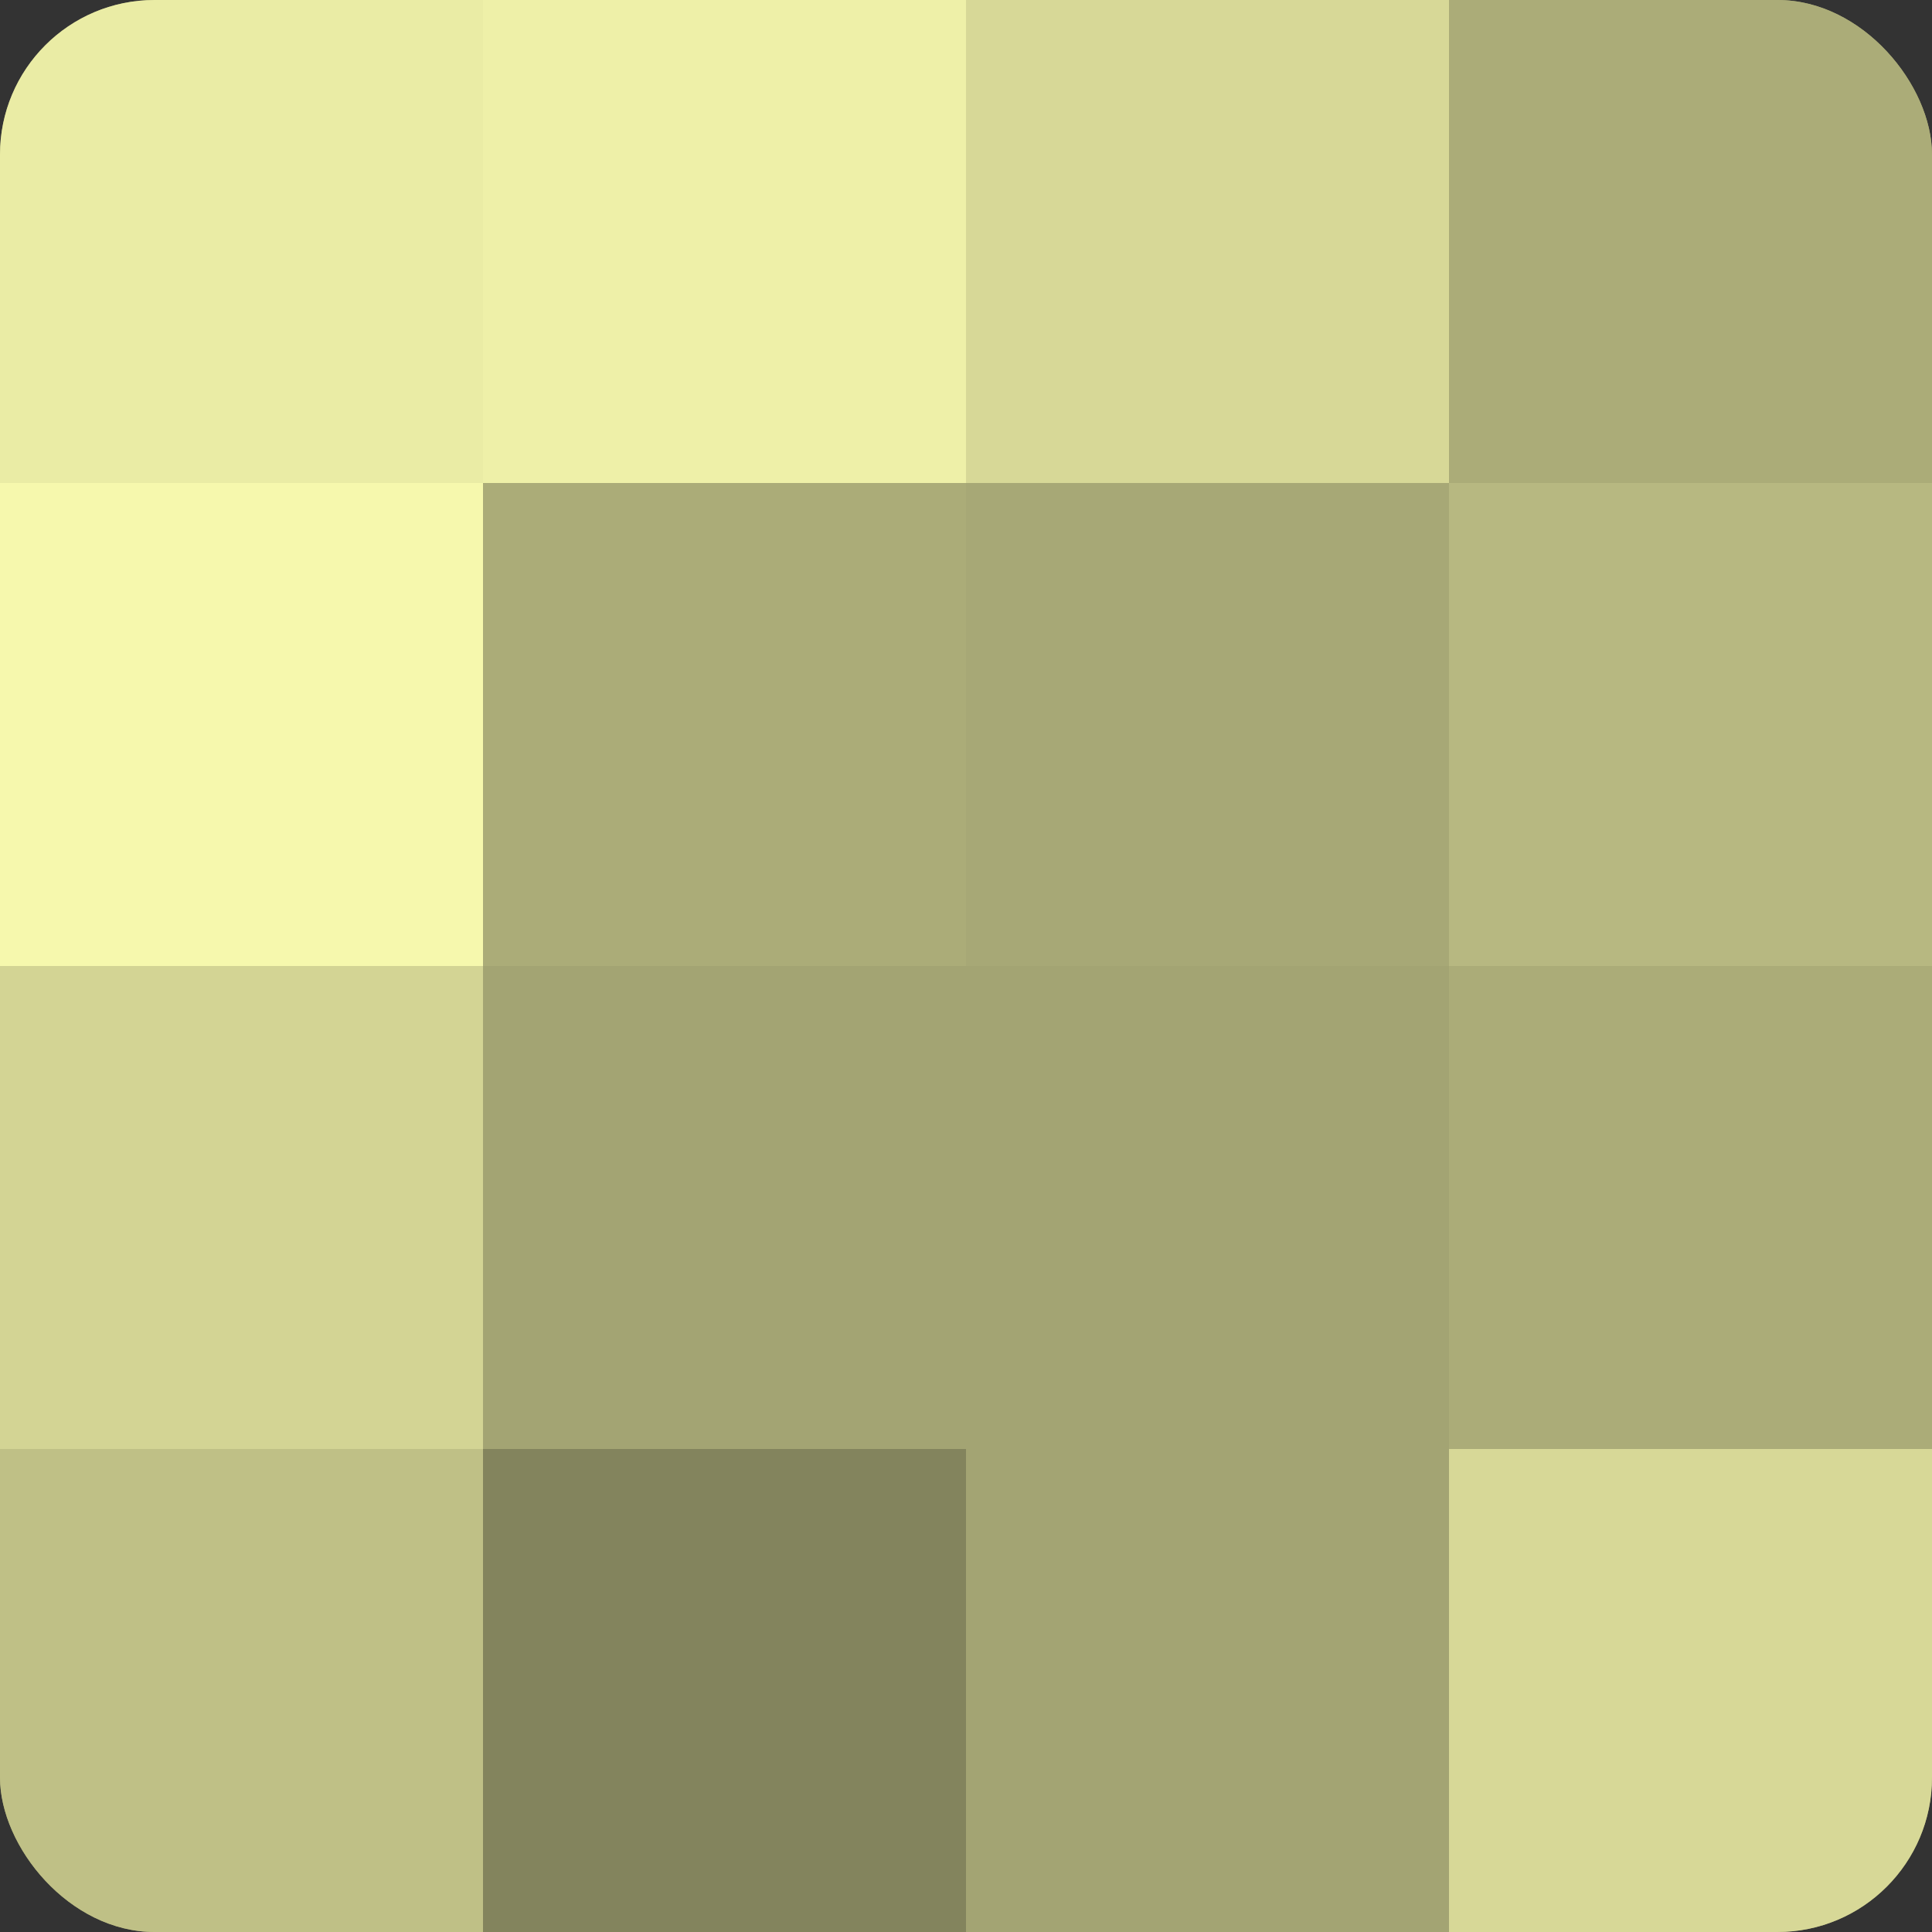
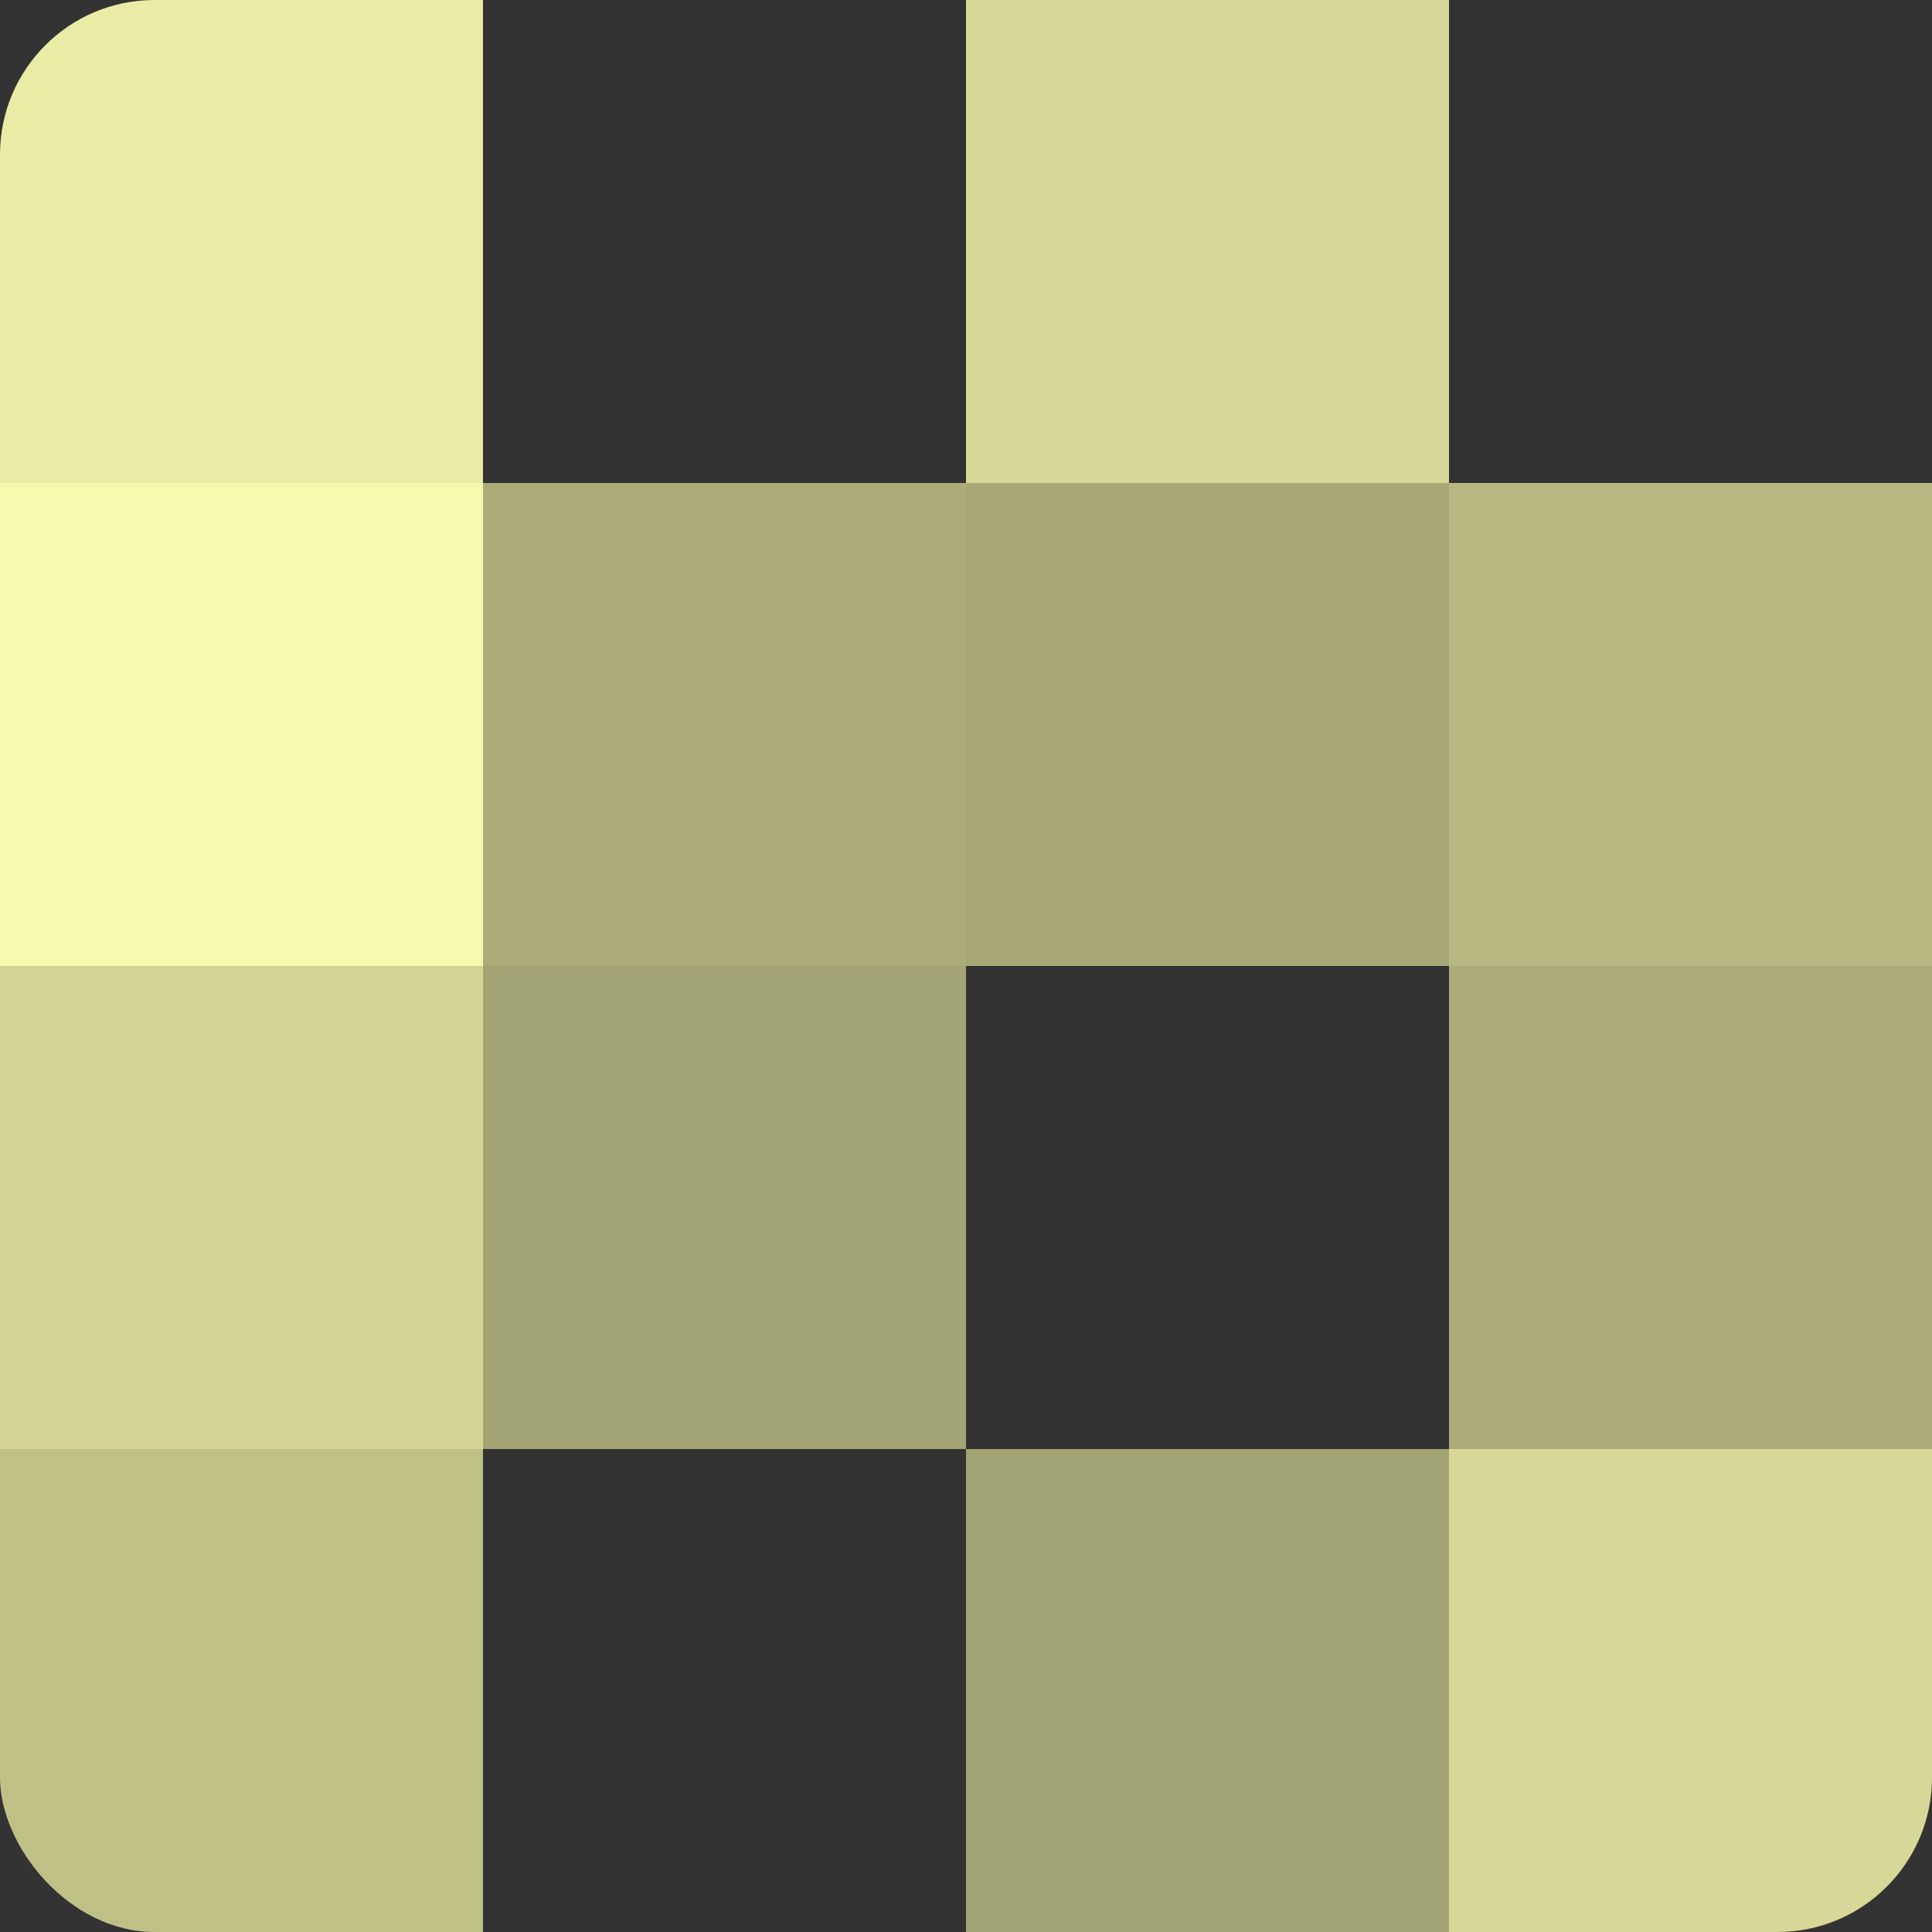
<svg xmlns="http://www.w3.org/2000/svg" width="60" height="60" viewBox="0 0 100 100" preserveAspectRatio="xMidYMid meet">
  <rect x="0" y="0" width="100" height="100" fill="#333333" stroke="none" />
  <defs>
    <clipPath id="c" width="100" height="100">
      <rect width="100" height="100" rx="8" ry="8" />
    </clipPath>
  </defs>
  <g clip-path="url(#c)">
-     <rect width="100" height="100" fill="#9fa070" />
    <rect width="25" height="25" fill="#eaeca5" />
    <rect y="25" width="25" height="25" fill="#f6f8ad" />
    <rect y="50" width="25" height="25" fill="#d3d494" />
    <rect y="75" width="25" height="25" fill="#bfc086" />
-     <rect x="25" width="25" height="25" fill="#eef0a8" />
    <rect x="25" y="25" width="25" height="25" fill="#abac78" />
    <rect x="25" y="50" width="25" height="25" fill="#a3a473" />
-     <rect x="25" y="75" width="25" height="25" fill="#83845d" />
    <rect x="50" width="25" height="25" fill="#d7d897" />
    <rect x="50" y="25" width="25" height="25" fill="#a7a876" />
-     <rect x="50" y="50" width="25" height="25" fill="#a3a473" />
    <rect x="50" y="75" width="25" height="25" fill="#a3a473" />
-     <rect x="75" width="25" height="25" fill="#abac78" />
    <rect x="75" y="25" width="25" height="25" fill="#b7b881" />
    <rect x="75" y="50" width="25" height="25" fill="#abac78" />
    <rect x="75" y="75" width="25" height="25" fill="#d7d897" />
  </g>
</svg>